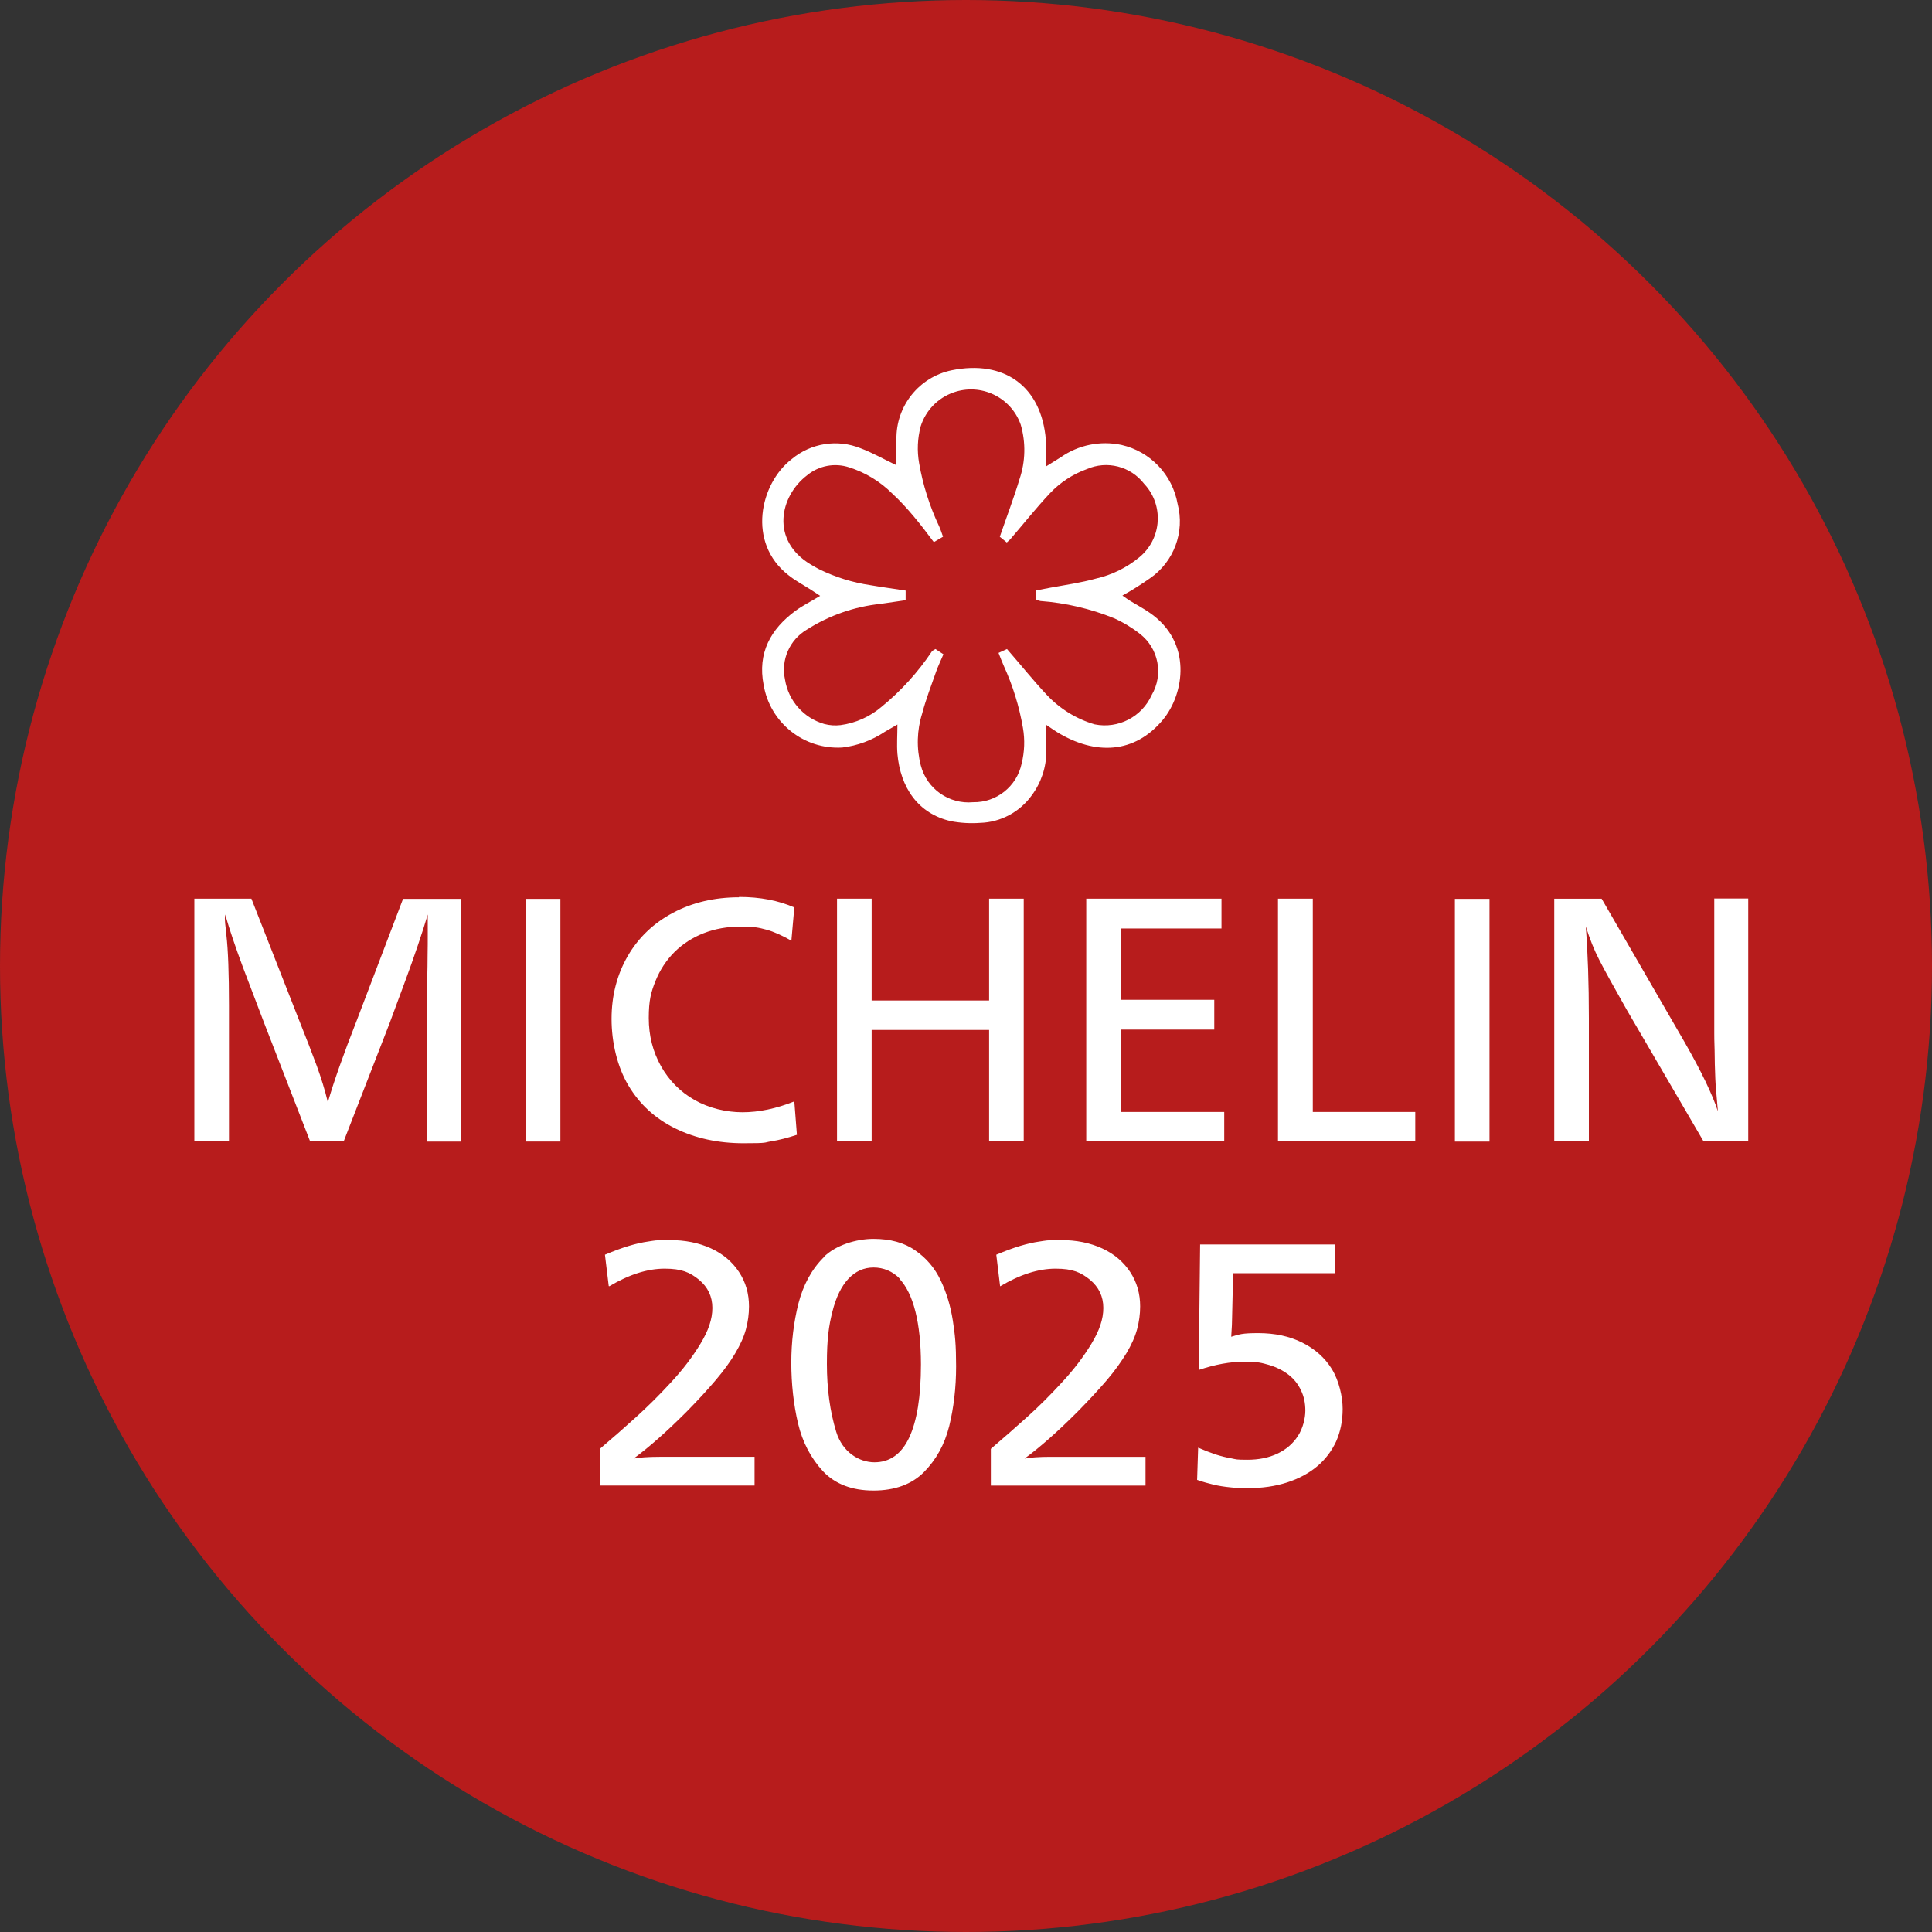
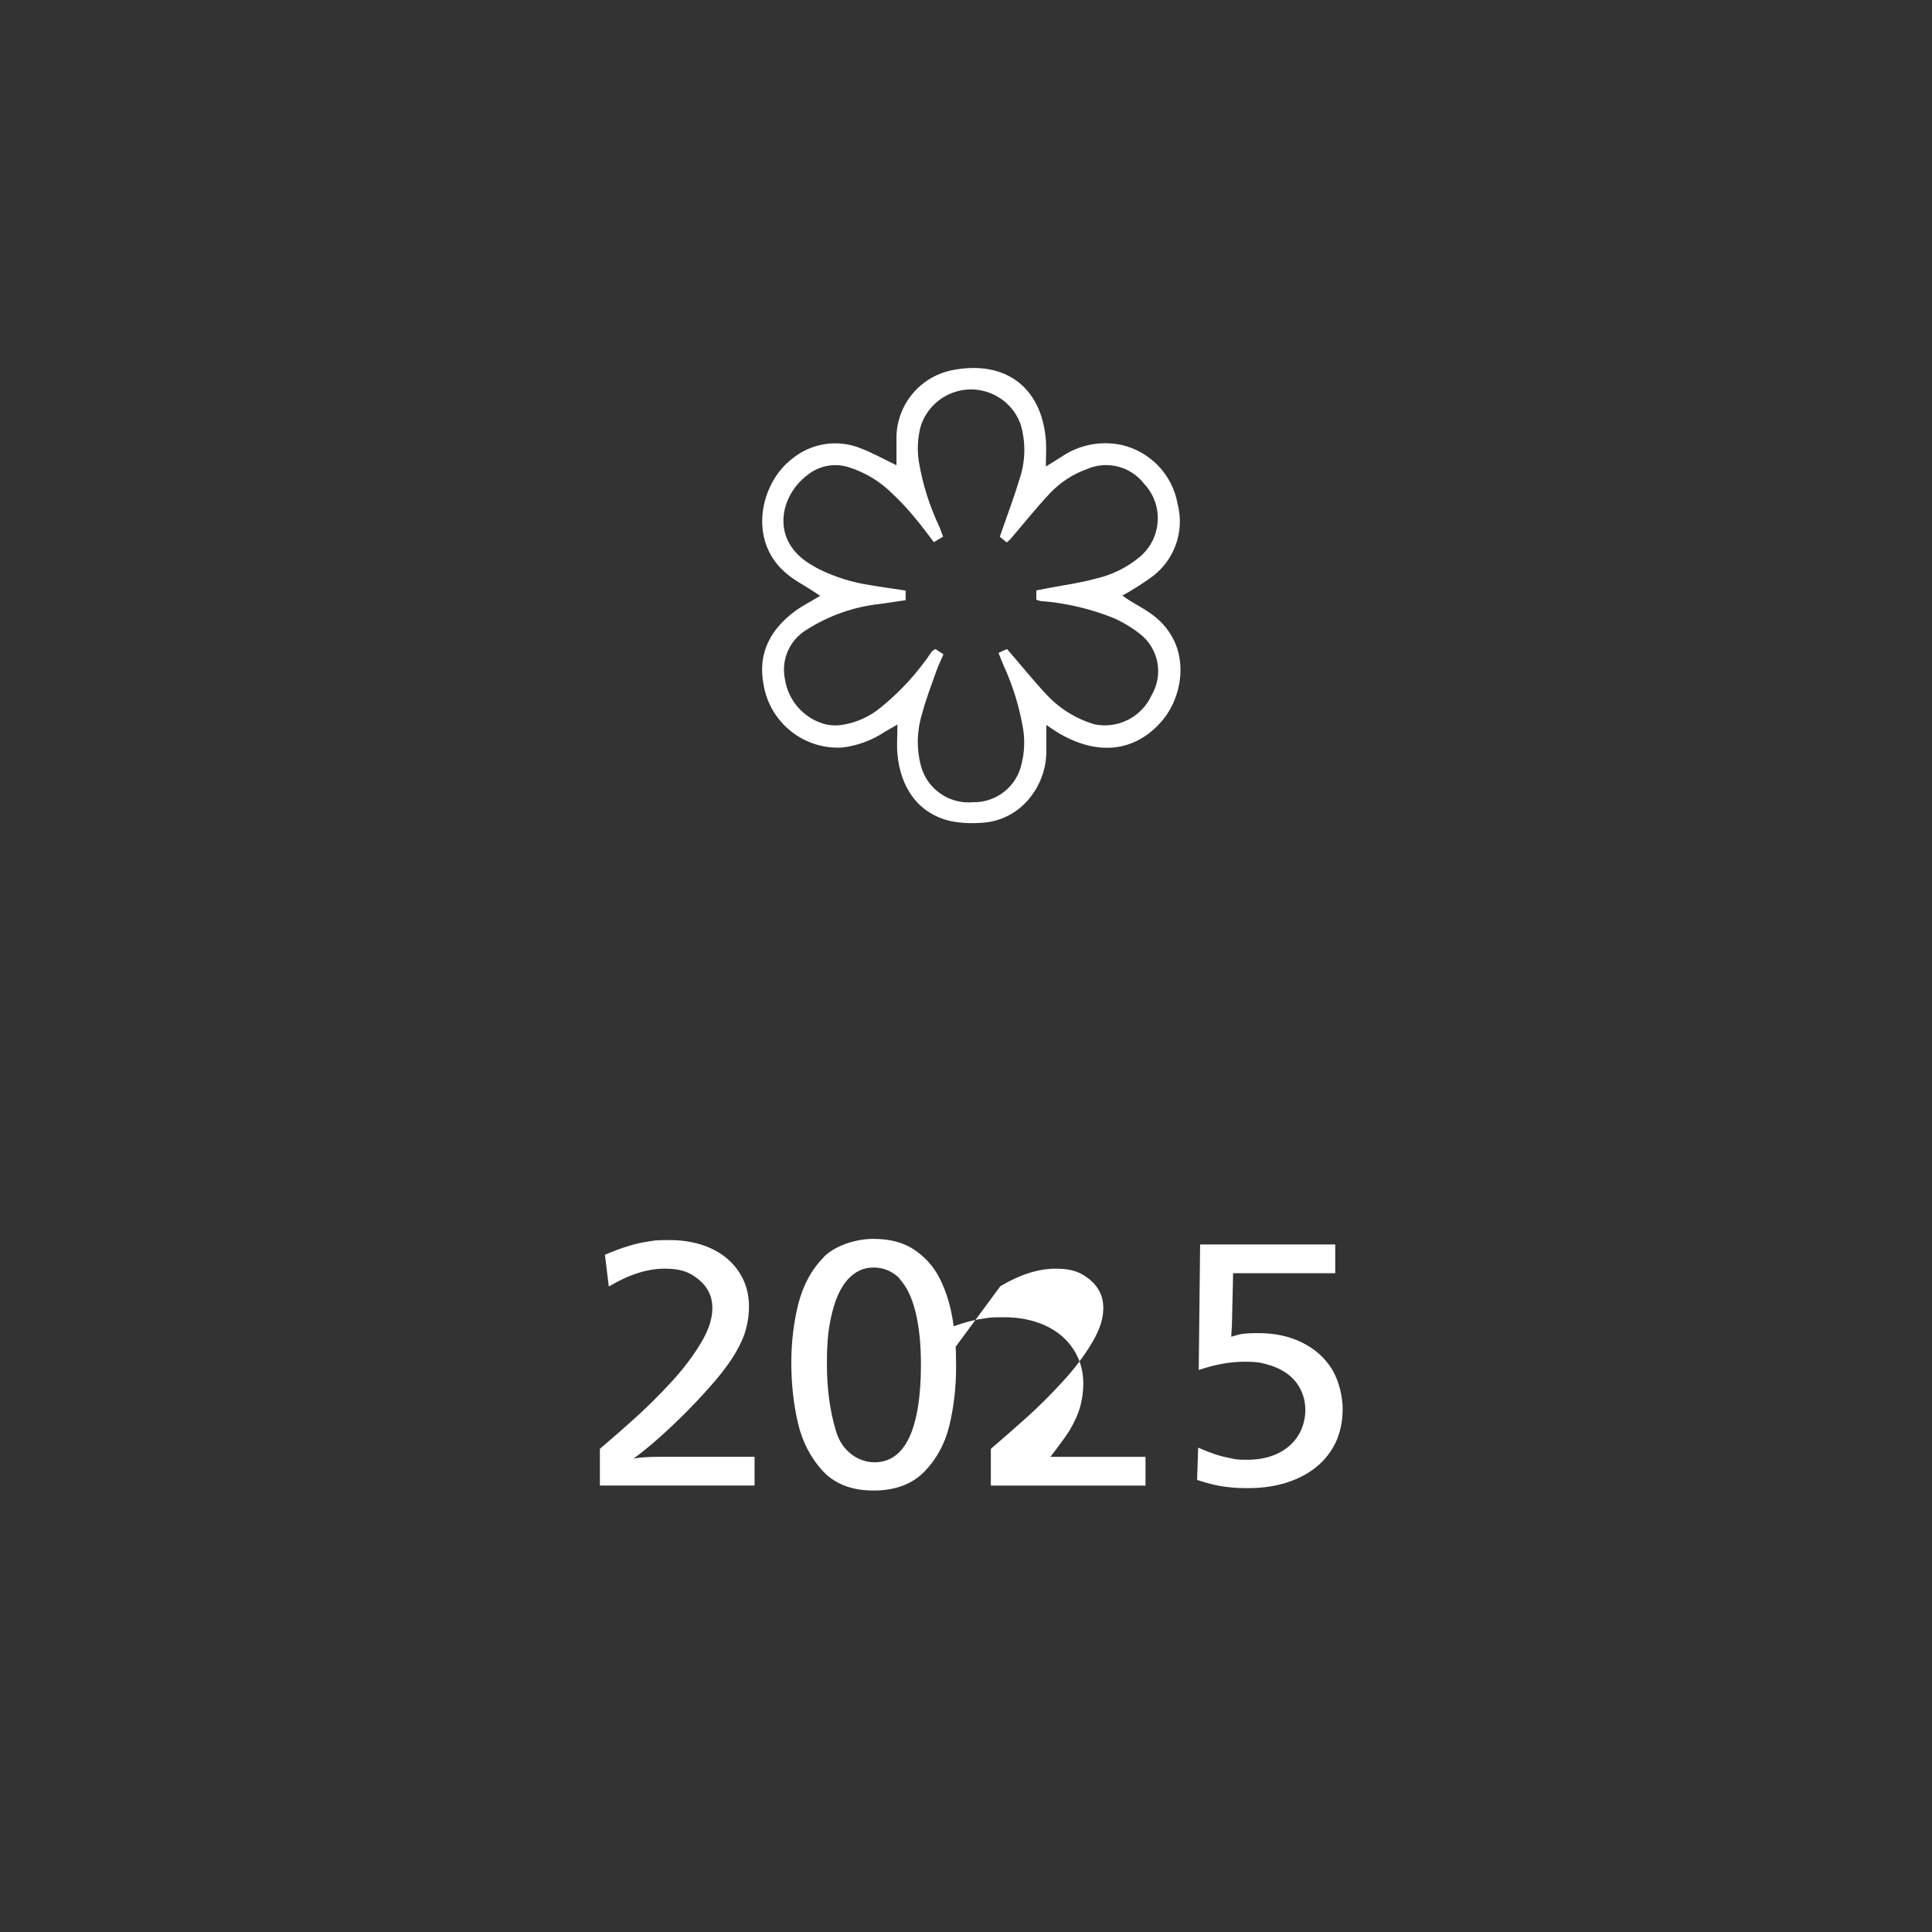
<svg xmlns="http://www.w3.org/2000/svg" id="Layer_2" data-name="Layer 2" viewBox="0 0 500 500">
  <rect x="0" y="0" width="500" height="500" fill="#333333" stroke="none" />
  <defs>
    <style>      .cls-1 {        fill: #b71c1c;      }      .cls-1, .cls-2 {        stroke-width: 0px;      }      .cls-2 {        fill: #fff;      }    </style>
  </defs>
  <g id="Layer_1-2" data-name="Layer 1">
-     <circle class="cls-1" cx="250" cy="250" r="250" />
    <path class="cls-2" d="m232,120.4v-6.62c-.18-8.64,5.82-16.19,14.29-17.95,13.6-2.76,23.26,4.14,24.38,18.05.17,2.1,0,4.21,0,6.86l3.83-2.38c4.57-3.21,10.27-4.37,15.74-3.21,7.46,1.7,13.18,7.7,14.52,15.24,1.92,7.28-.94,14.99-7.14,19.26-2.3,1.62-4.68,3.12-7.14,4.48.76.52,1.38,1,2.05,1.4,1.64,1,3.33,1.9,4.9,2.98,11.24,7.62,9.1,21.02,3.55,27.74-7.38,8.9-17.6,9.21-27.38,3.24-.79-.48-1.52-1.02-2.81-1.88v6.83c0,4.1-1.32,8.09-3.76,11.38-3.11,4.34-8.07,6.99-13.4,7.14-2.5.18-5.01.04-7.48-.43-8.62-1.93-13.14-8.81-13.9-17.45-.19-2.38,0-4.76,0-7.57l-3.26,1.88c-3.3,2.2-7.06,3.6-11,4.07-9.92.59-18.7-6.39-20.36-16.19-1.62-8.24,1.79-14.45,8.26-19.21,1.88-1.38,4-2.38,6.36-3.86l-2.24-1.48c-2-1.29-4.12-2.38-6-3.9-10.71-8.38-7.36-23.62.86-29.98,4.99-4.18,11.88-5.26,17.9-2.81,2.98,1.12,5.81,2.74,9.24,4.38Zm2.38,34.93l-6.48.95c-6.78.71-13.3,2.98-19.05,6.64-4.5,2.63-6.8,7.86-5.69,12.95.87,5.48,4.83,9.97,10.17,11.5,1.37.36,2.8.46,4.21.29,3.93-.53,7.63-2.19,10.64-4.76,5.01-4.1,9.38-8.91,12.98-14.29.19-.26.55-.38.93-.64l2.07,1.36c-.69,1.62-1.36,3-1.88,4.45-1.26,3.6-2.64,7.14-3.62,10.86-1.38,4.36-1.5,9.02-.36,13.45,1.57,6.07,7.31,10.1,13.55,9.52,6.04.11,11.3-4.09,12.55-10,.75-3.03.87-6.18.33-9.26-.95-5.53-2.62-10.92-4.95-16.02-.48-1.07-.88-2.14-1.36-3.36l2.19-1c3.55,4.07,6.76,8.1,10.33,11.9,3.37,3.59,7.65,6.22,12.38,7.6,6.08,1.21,12.19-1.94,14.74-7.6,3.1-5.3,1.79-12.07-3.05-15.83-2.06-1.62-4.32-2.98-6.71-4.05-6.08-2.46-12.51-3.96-19.05-4.45-.36-.07-.72-.19-1.05-.36v-2.38l3.55-.69c3.98-.74,8.02-1.29,11.9-2.38,4.1-.93,7.92-2.81,11.17-5.48,5.59-4.55,6.44-12.76,1.89-18.35-.19-.24-.4-.47-.61-.69-3.49-4.54-9.62-6.1-14.86-3.79-3.62,1.31-6.88,3.44-9.52,6.24-3.6,3.83-6.86,7.95-10.26,11.9-.29.29-.59.57-.9.83l-1.81-1.48c1.79-5.21,3.62-10,5.1-14.9,1.55-4.56,1.66-9.49.31-14.12-2.51-7.11-10.3-10.83-17.41-8.32-4.05,1.43-7.19,4.68-8.48,8.78-.82,3.11-.96,6.36-.4,9.52.98,5.66,2.73,11.16,5.19,16.36.38.83.64,1.71,1,2.67l-2.38,1.4c-1.79-2.38-3.4-4.52-5.17-6.62s-3.5-4.02-5.57-5.93c-3.14-3.14-6.98-5.47-11.21-6.81-3.72-1.21-7.81-.43-10.83,2.05-7.14,5.43-9.52,16.83.88,23.07.71.45,1.45.83,2.19,1.24,4.19,2.06,8.67,3.46,13.29,4.14,3.02.52,6.07.93,9.12,1.4v2.48Z" />
-     <path class="cls-2" d="m310.59,322.05l-.36,32.5c4.23-1.43,8.16-2.14,11.81-2.14s4.46.31,6.42.85c1.92.58,3.61,1.43,5.04,2.54s2.5,2.5,3.21,4.06c.76,1.56,1.11,3.3,1.11,5.22s-.62,4.59-1.92,6.55c-1.25,1.96-3.03,3.48-5.26,4.55-2.27,1.07-4.86,1.6-7.8,1.6s-2.81-.09-4.15-.36c-1.34-.22-2.72-.58-4.15-1.03-1.43-.49-2.94-1.07-4.46-1.74l-.27,8.34c1.52.53,2.99.94,4.32,1.25s2.76.53,4.19.67c1.43.18,2.99.22,4.64.22,3.7,0,7.09-.49,10.12-1.47s5.62-2.36,7.76-4.15c2.14-1.78,3.79-3.97,4.95-6.46,1.11-2.5,1.69-5.3,1.69-8.43s-.94-7.27-2.76-10.25c-1.83-2.99-4.41-5.26-7.71-6.91-3.3-1.65-7.09-2.45-11.37-2.45s-4.81.31-7,.94c.18-2.45.22-4.06.22-4.77l.27-11.68h26.43v-7.44h-34.99Zm-51.71,10.83c5.08-3.03,9.85-4.55,14.31-4.55s6.55.98,8.87,2.85c2.32,1.92,3.48,4.37,3.48,7.31s-1.03,5.88-3.08,9.27c-2.05,3.39-4.59,6.73-7.62,9.99-3.03,3.3-6.02,6.29-9,8.96s-6.11,5.44-9.41,8.25v9.5h40.03v-7.44h-24.61c-2.99,0-5.22.18-6.69.45,3.97-2.9,8.51-6.91,13.64-12.04,3.17-3.21,5.75-6.02,7.76-8.38s3.61-4.64,4.95-6.82c1.29-2.18,2.23-4.23,2.76-6.2s.8-3.92.8-5.93c0-3.3-.85-6.29-2.59-8.92-1.74-2.63-4.15-4.68-7.27-6.11-3.12-1.43-6.69-2.14-10.65-2.14s-3.79.13-5.44.36c-1.6.22-3.34.62-5.13,1.16-1.78.53-3.83,1.29-6.15,2.27l.98,8.11.04.04Zm-26.12-1.96c1.83,1.96,3.21,4.77,4.15,8.51.94,3.74,1.43,8.29,1.43,13.73,0,8.29-1.03,14.58-3.03,18.86s-5.04,6.42-9,6.42-8.29-2.63-9.9-7.89-2.41-11.1-2.41-17.56.49-9.85,1.43-13.55c.94-3.74,2.32-6.55,4.15-8.51,1.83-1.92,3.97-2.9,6.51-2.9s4.95.98,6.78,2.9m-19.7-5.53c-3.17,3.17-5.3,7.18-6.55,11.99-1.2,4.81-1.83,9.9-1.83,15.29s.58,10.79,1.74,15.69,3.34,9,6.46,12.39c3.17,3.34,7.53,4.99,13.06,4.99s9.9-1.6,13.06-4.77c3.17-3.21,5.35-7.13,6.55-11.9,1.16-4.77,1.78-9.9,1.78-15.47s-.27-8.16-.85-11.86-1.6-7.13-3.12-10.34-3.7-5.8-6.6-7.8c-2.85-2.01-6.46-2.99-10.83-2.99s-9.81,1.6-12.93,4.77m-55.41,7.49c5.08-3.03,9.85-4.55,14.31-4.55s6.55.98,8.87,2.85c2.32,1.92,3.48,4.37,3.48,7.31s-1.03,5.88-3.08,9.27-4.59,6.73-7.62,9.99c-3.03,3.3-6.06,6.29-9,8.96s-6.11,5.44-9.41,8.25v9.5h40.03v-7.44h-24.61c-2.99,0-5.22.18-6.69.45,3.97-2.9,8.51-6.91,13.64-12.04,3.17-3.21,5.71-6.02,7.71-8.38s3.66-4.64,4.95-6.82c1.29-2.18,2.23-4.23,2.76-6.2s.8-3.92.8-5.93c0-3.3-.85-6.29-2.59-8.92s-4.15-4.68-7.27-6.11c-3.12-1.43-6.69-2.14-10.7-2.14s-3.79.13-5.44.36-3.34.62-5.13,1.16c-1.78.53-3.83,1.29-6.15,2.27l.98,8.11.13.04Z" />
-     <path class="cls-2" d="m443.65,232.58v34.77c0,.62,0,2.14.09,4.5,0,2.41.09,4.81.18,7.27.04,1.43.31,4.28.67,8.47-1.47-4.46-4.37-10.48-8.69-18.01l-21.4-37h-12.26v62.81h8.96v-31.92c0-8.92-.27-16.85-.8-23.72,1.03,3.25,2.18,6.15,3.48,8.65,1.29,2.54,3.66,6.82,7.09,12.88l19.88,34.06h11.59v-62.81h-8.87l.09.04Zm-67.13,62.86h8.96v-62.81h-8.96v62.81Zm-45.78-62.86v62.81h35.53v-7.62h-26.52v-55.19h-9Zm-49.62,0v62.81h35.71v-7.62h-26.7v-21.31h24.12v-7.71h-24.12v-18.46h25.99v-7.71h-34.99Zm-25.14,0v26.35h-30.4v-26.35h-8.96v62.81h8.96v-28.84h30.4v28.84h8.96v-62.81h-8.96Zm-64.73-.36c-6.33,0-12.04,1.34-17.07,4.01s-8.96,6.42-11.72,11.19-4.19,10.21-4.19,16.27,1.47,12.39,4.37,17.25c2.9,4.86,6.95,8.56,12.13,11.1,5.17,2.54,11.06,3.83,17.65,3.83s5.13-.18,7.13-.49c2.01-.31,4.23-.89,6.69-1.69l-.67-8.65c-4.68,1.87-9.18,2.81-13.42,2.81s-8.69-1.07-12.39-3.17-6.6-5.04-8.69-8.74c-2.1-3.74-3.17-7.89-3.17-12.48s.58-6.69,1.74-9.58,2.81-5.39,4.95-7.53c2.14-2.1,4.68-3.74,7.58-4.86s6.06-1.69,9.54-1.69,4.68.27,6.64.8c1.96.53,4.1,1.52,6.46,2.85l.76-8.6c-4.06-1.78-8.83-2.72-14.31-2.72m-55.19,63.3h8.96v-62.81h-8.96v62.81Zm-31.74-62.86l-11.95,31.38c-3.52,8.96-6.02,16.05-7.53,21.31-.76-3.17-1.74-6.33-2.9-9.5-1.16-3.17-2.67-7.04-4.5-11.63l-12.39-31.56h-14.76v62.81h8.96v-35.22c0-8.2-.22-14.27-.67-18.14,0-.49-.09-.94-.13-1.34-.04-.4-.09-.94-.18-1.6-.04-.67-.09-1.11-.09-1.43.04-.22.09-.53.09-.98,1.16,4.06,2.72,8.6,4.59,13.64,1.92,5.04,3.74,9.85,5.53,14.53l11.86,30.54h8.69l11.86-30.54c1.52-4.1,2.85-7.71,4.01-10.83s2.27-6.24,3.34-9.41,1.92-5.8,2.54-7.93v5.71c0,1.25,0,2.81-.04,4.73,0,1.92-.04,3.97-.09,6.2,0,2.23-.04,4.28-.09,6.24v35.89h8.87v-62.81h-14.98l-.04-.04Z" />
+     <path class="cls-2" d="m310.59,322.05l-.36,32.5c4.23-1.43,8.16-2.14,11.81-2.14s4.46.31,6.42.85c1.92.58,3.61,1.43,5.04,2.54s2.5,2.5,3.21,4.06c.76,1.56,1.11,3.3,1.11,5.22s-.62,4.59-1.92,6.55c-1.25,1.96-3.03,3.48-5.26,4.55-2.27,1.07-4.86,1.6-7.8,1.6s-2.81-.09-4.15-.36c-1.34-.22-2.72-.58-4.15-1.03-1.43-.49-2.94-1.07-4.46-1.74l-.27,8.34c1.52.53,2.99.94,4.32,1.25s2.76.53,4.19.67c1.43.18,2.99.22,4.64.22,3.7,0,7.09-.49,10.12-1.47s5.62-2.36,7.76-4.15c2.14-1.78,3.79-3.97,4.95-6.46,1.11-2.5,1.69-5.3,1.69-8.43s-.94-7.27-2.76-10.25c-1.83-2.99-4.41-5.26-7.71-6.91-3.3-1.65-7.09-2.45-11.37-2.45s-4.81.31-7,.94c.18-2.45.22-4.06.22-4.77l.27-11.68h26.43v-7.44h-34.99Zm-51.71,10.83c5.08-3.03,9.85-4.55,14.31-4.55s6.55.98,8.87,2.85c2.32,1.92,3.48,4.37,3.48,7.31s-1.03,5.88-3.08,9.27c-2.05,3.39-4.59,6.73-7.62,9.99-3.03,3.3-6.02,6.29-9,8.96s-6.11,5.44-9.41,8.25v9.5h40.03v-7.44h-24.61s3.61-4.64,4.95-6.82c1.29-2.18,2.23-4.23,2.76-6.2s.8-3.92.8-5.93c0-3.3-.85-6.29-2.59-8.92-1.74-2.63-4.15-4.68-7.27-6.11-3.12-1.43-6.69-2.14-10.65-2.14s-3.79.13-5.44.36c-1.6.22-3.34.62-5.13,1.16-1.78.53-3.83,1.29-6.15,2.27l.98,8.11.04.04Zm-26.12-1.96c1.83,1.96,3.21,4.77,4.15,8.51.94,3.74,1.43,8.29,1.43,13.73,0,8.29-1.03,14.58-3.03,18.86s-5.04,6.42-9,6.42-8.29-2.63-9.9-7.89-2.41-11.1-2.41-17.56.49-9.85,1.43-13.55c.94-3.74,2.32-6.55,4.15-8.51,1.83-1.92,3.97-2.9,6.51-2.9s4.95.98,6.78,2.9m-19.7-5.53c-3.17,3.17-5.3,7.18-6.55,11.99-1.2,4.81-1.83,9.9-1.83,15.29s.58,10.79,1.74,15.69,3.34,9,6.46,12.39c3.17,3.34,7.53,4.99,13.06,4.99s9.9-1.6,13.06-4.77c3.17-3.21,5.35-7.13,6.55-11.9,1.16-4.77,1.78-9.9,1.78-15.47s-.27-8.16-.85-11.86-1.6-7.13-3.12-10.34-3.7-5.8-6.6-7.8c-2.85-2.01-6.46-2.99-10.83-2.99s-9.81,1.6-12.93,4.77m-55.41,7.49c5.08-3.03,9.85-4.55,14.31-4.55s6.55.98,8.87,2.85c2.32,1.92,3.48,4.37,3.48,7.31s-1.03,5.88-3.08,9.27-4.59,6.73-7.62,9.99c-3.03,3.3-6.06,6.29-9,8.96s-6.11,5.44-9.41,8.25v9.5h40.03v-7.44h-24.61c-2.99,0-5.22.18-6.69.45,3.97-2.9,8.51-6.91,13.64-12.04,3.17-3.21,5.71-6.02,7.71-8.38s3.66-4.64,4.95-6.82c1.29-2.18,2.23-4.23,2.76-6.2s.8-3.92.8-5.93c0-3.3-.85-6.29-2.59-8.92s-4.15-4.68-7.27-6.11c-3.12-1.43-6.69-2.14-10.7-2.14s-3.79.13-5.44.36-3.34.62-5.13,1.16c-1.78.53-3.83,1.29-6.15,2.27l.98,8.11.13.04Z" />
  </g>
</svg>